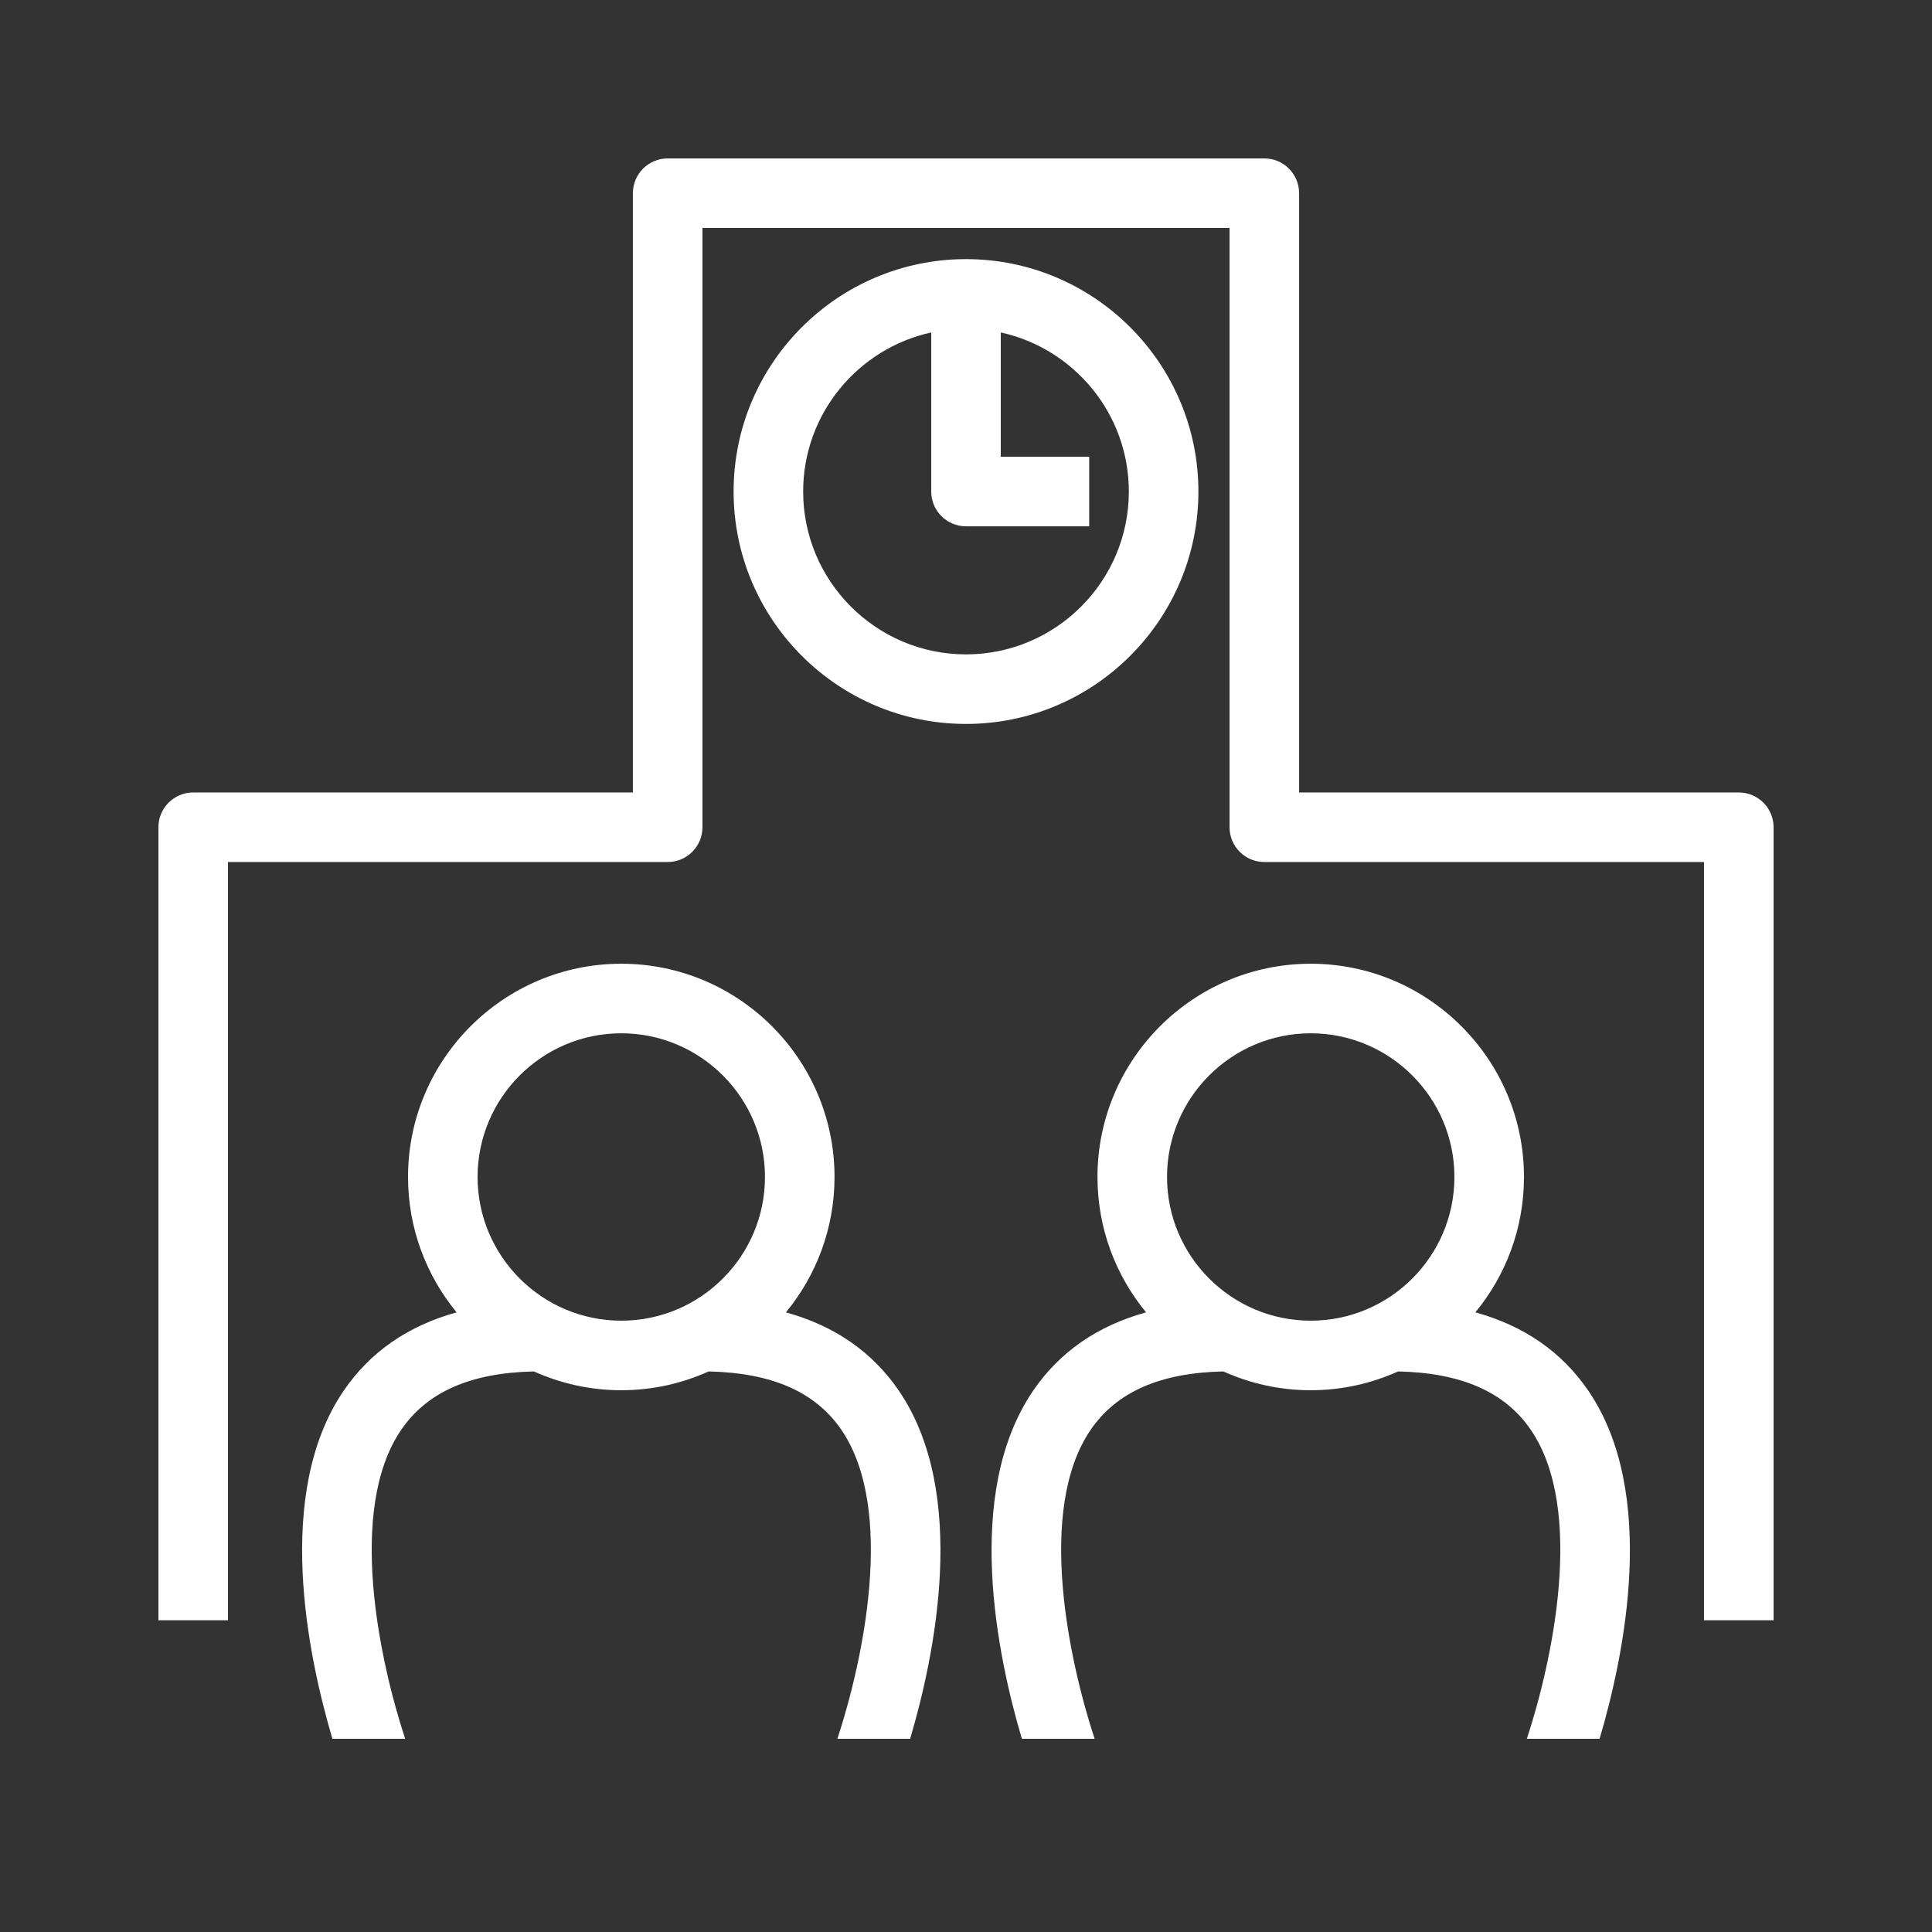
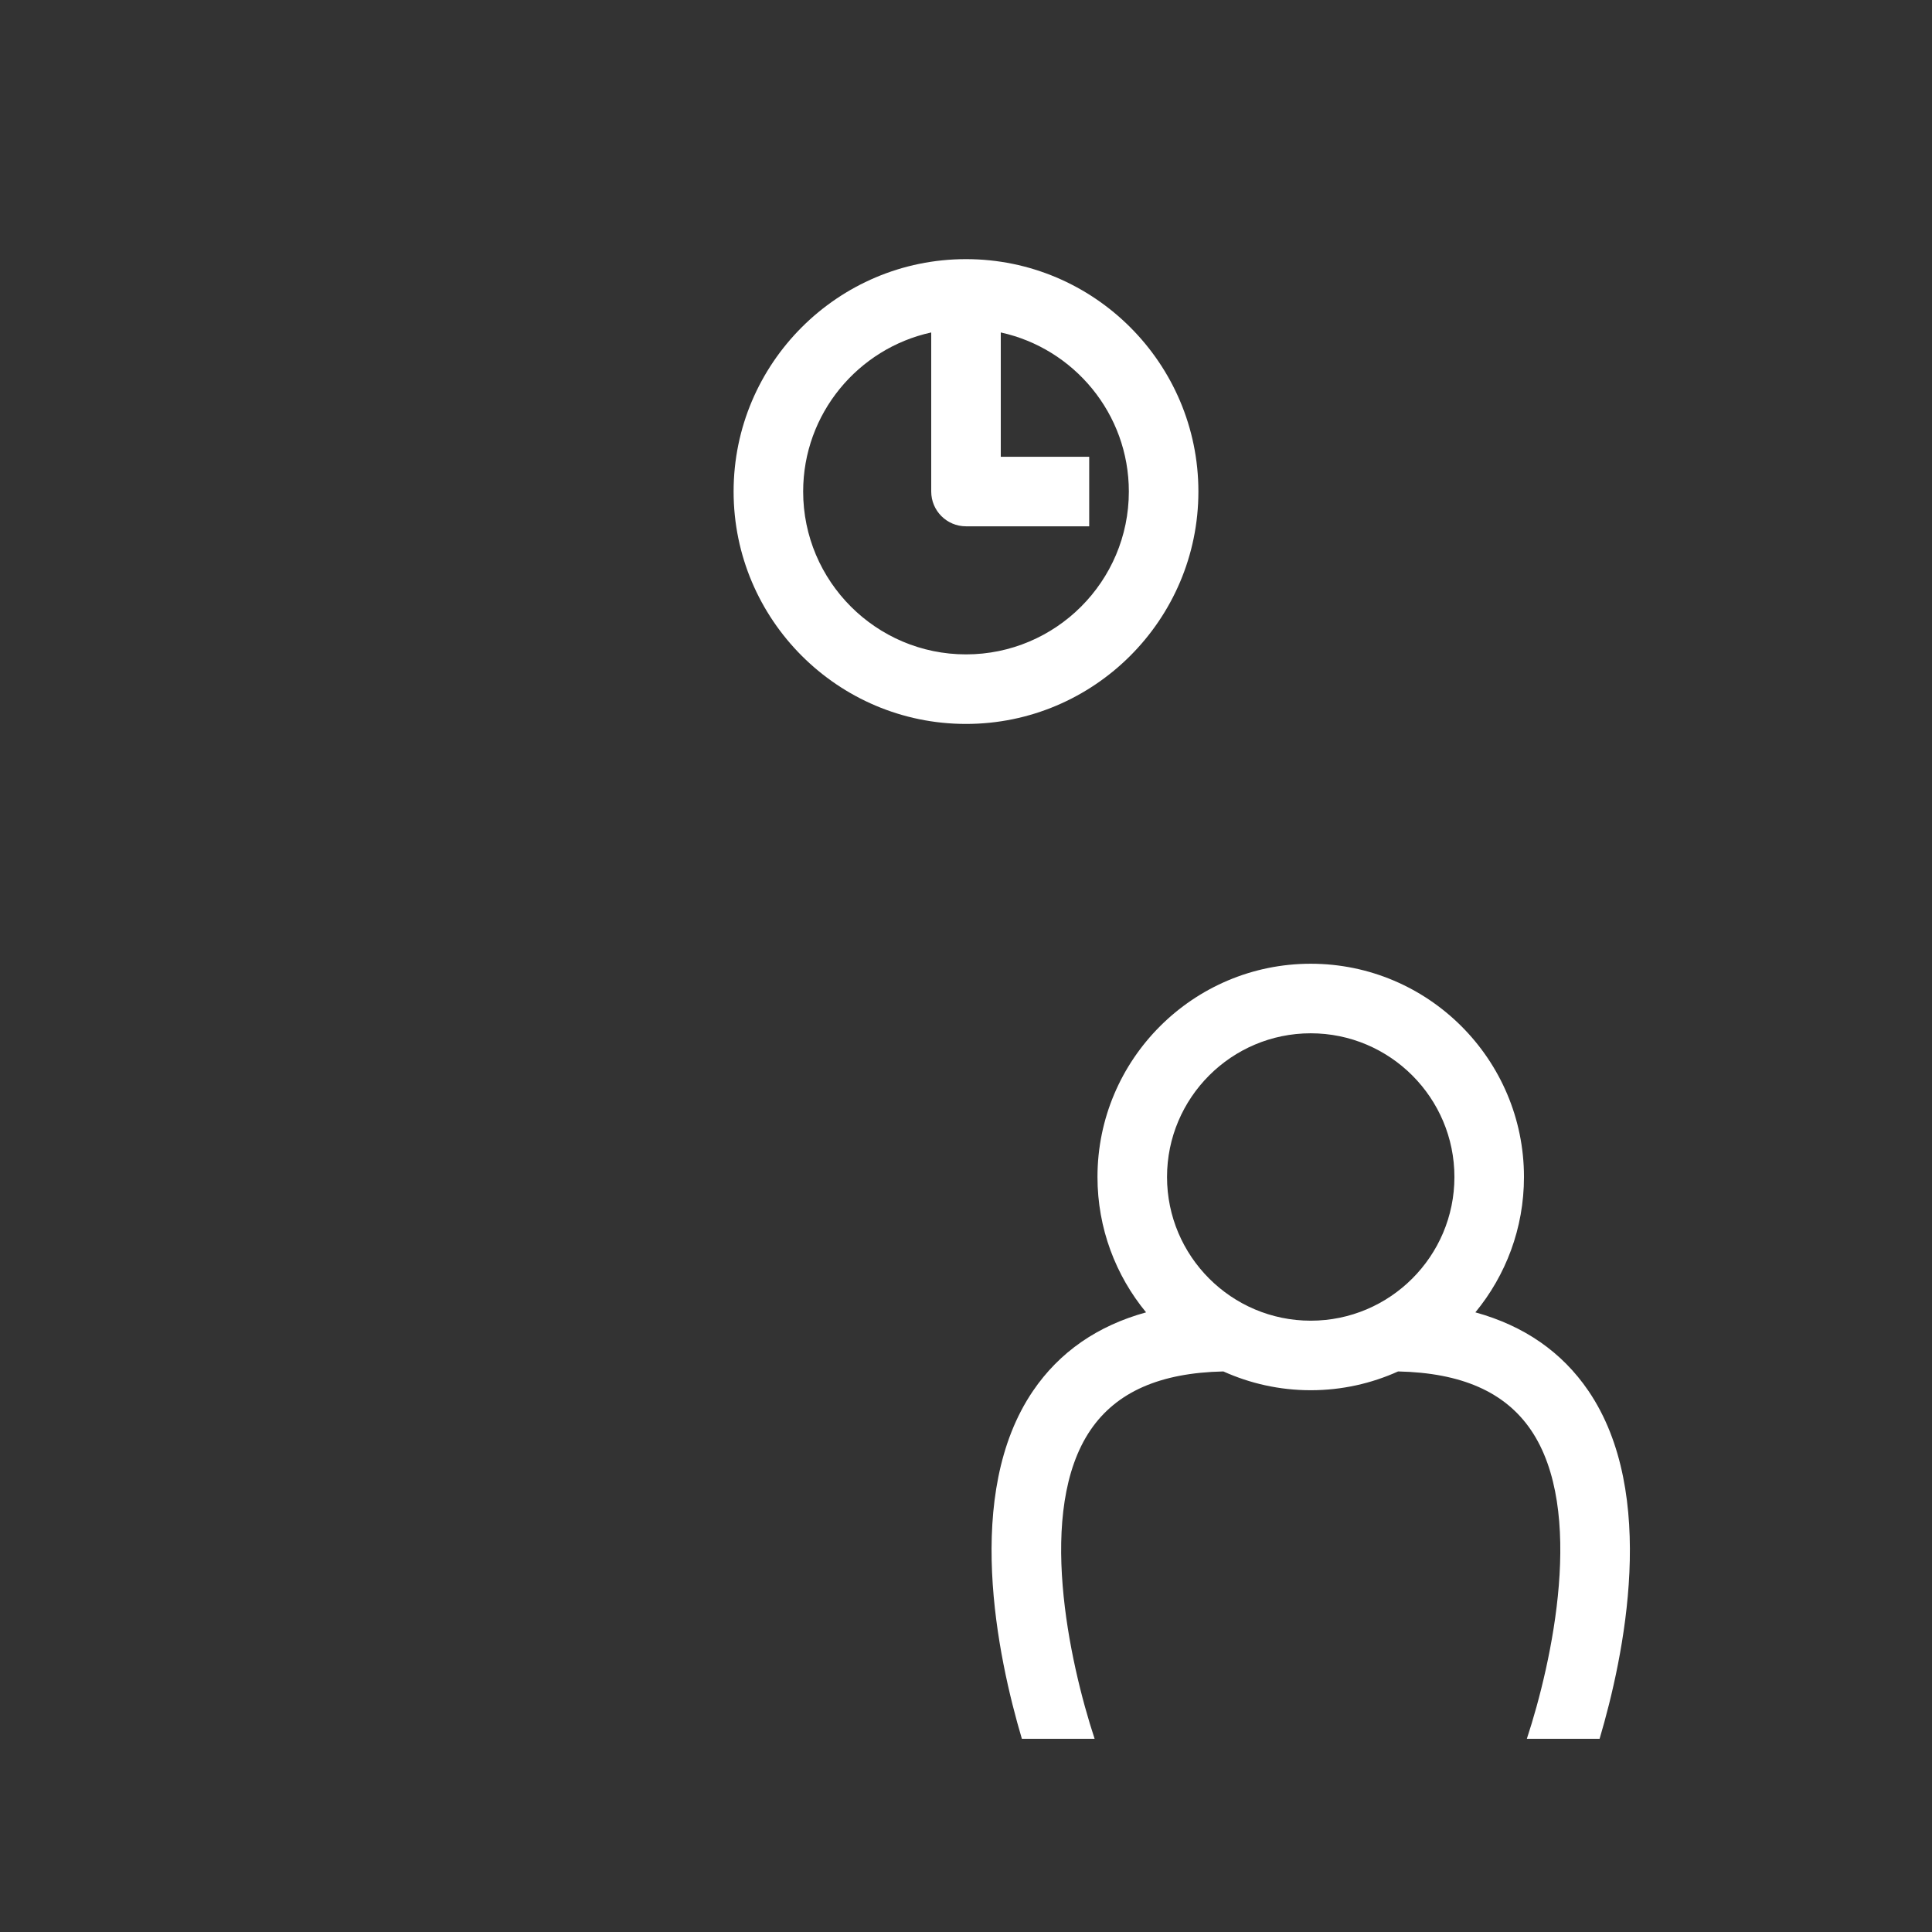
<svg xmlns="http://www.w3.org/2000/svg" id="_レイヤー_3" data-name="レイヤー 3" width="500" height="500" viewBox="0 0 500 500">
  <rect x="0" y="0" width="500" height="500" fill="#333333" stroke="none" />
-   <path d="M450,205.088h-113.792V50c0-4.971-4.029-9-9-9h-154.416c-4.971,0-9,4.029-9,9v155.088H50c-4.971,0-9,4.029-9,9v205.234h18v-196.234h113.792c4.971,0,9-4.029,9-9V59h136.416v155.088c0,4.971,4.029,9,9,9h113.792v196.234h18v-205.234c0-4.971-4.029-9-9-9Z" fill="#fff" />
  <path d="M310.144,127.208c0-33.164-26.98-60.144-60.144-60.144s-60.144,26.98-60.144,60.144,26.98,60.145,60.144,60.145,60.144-26.98,60.144-60.145ZM250,169.353c-23.238,0-42.144-18.906-42.144-42.145,0-20.149,14.217-37.032,33.144-41.167v41.167c0,4.971,4.029,9,9,9h31.885v-18h-22.885v-32.167c18.927,4.135,33.144,21.018,33.144,41.167,0,23.239-18.906,42.145-42.144,42.145Z" fill="#fff" />
-   <path d="M203.397,339.636c7.854-9.536,12.577-21.743,12.577-35.033,0-30.431-24.757-55.188-55.188-55.188s-55.188,24.757-55.188,55.188c0,13.29,4.723,25.497,12.577,35.033-12.595,3.478-22.405,10.258-29.258,20.323-18.095,26.579-9.207,68.715-2.887,90.04h18.825c-6.552-19.916-15.154-59.237-1.046-79.929,6.704-9.833,17.968-14.787,34.367-15.143,6.906,3.115,14.556,4.864,22.611,4.864s15.705-1.749,22.611-4.864c16.399.357,27.664,5.311,34.367,15.143,14.107,20.691,5.506,60.012-1.047,79.929h18.825c6.321-21.326,15.209-63.461-2.887-90.04-6.853-10.065-16.663-16.845-29.258-20.323ZM160.786,341.792c-20.506,0-37.188-16.683-37.188-37.188s16.683-37.188,37.188-37.188,37.188,16.683,37.188,37.188-16.683,37.188-37.188,37.188Z" fill="#fff" />
  <path d="M381.826,339.636c7.854-9.536,12.577-21.743,12.577-35.033,0-30.431-24.757-55.188-55.188-55.188s-55.188,24.757-55.188,55.188c0,13.29,4.723,25.497,12.577,35.033-12.595,3.478-22.405,10.258-29.258,20.323-18.096,26.579-9.208,68.715-2.887,90.04h18.825c-6.552-19.916-15.154-59.237-1.047-79.929,6.704-9.833,17.968-14.787,34.367-15.143,6.906,3.115,14.556,4.864,22.611,4.864s15.705-1.749,22.611-4.864c16.399.357,27.664,5.311,34.367,15.143,14.108,20.691,5.506,60.012-1.046,79.929h18.825c6.321-21.326,15.209-63.461-2.887-90.04-6.853-10.065-16.664-16.845-29.258-20.323ZM339.214,341.792c-20.506,0-37.188-16.683-37.188-37.188s16.683-37.188,37.188-37.188,37.188,16.683,37.188,37.188-16.683,37.188-37.188,37.188Z" fill="#fff" />
</svg>